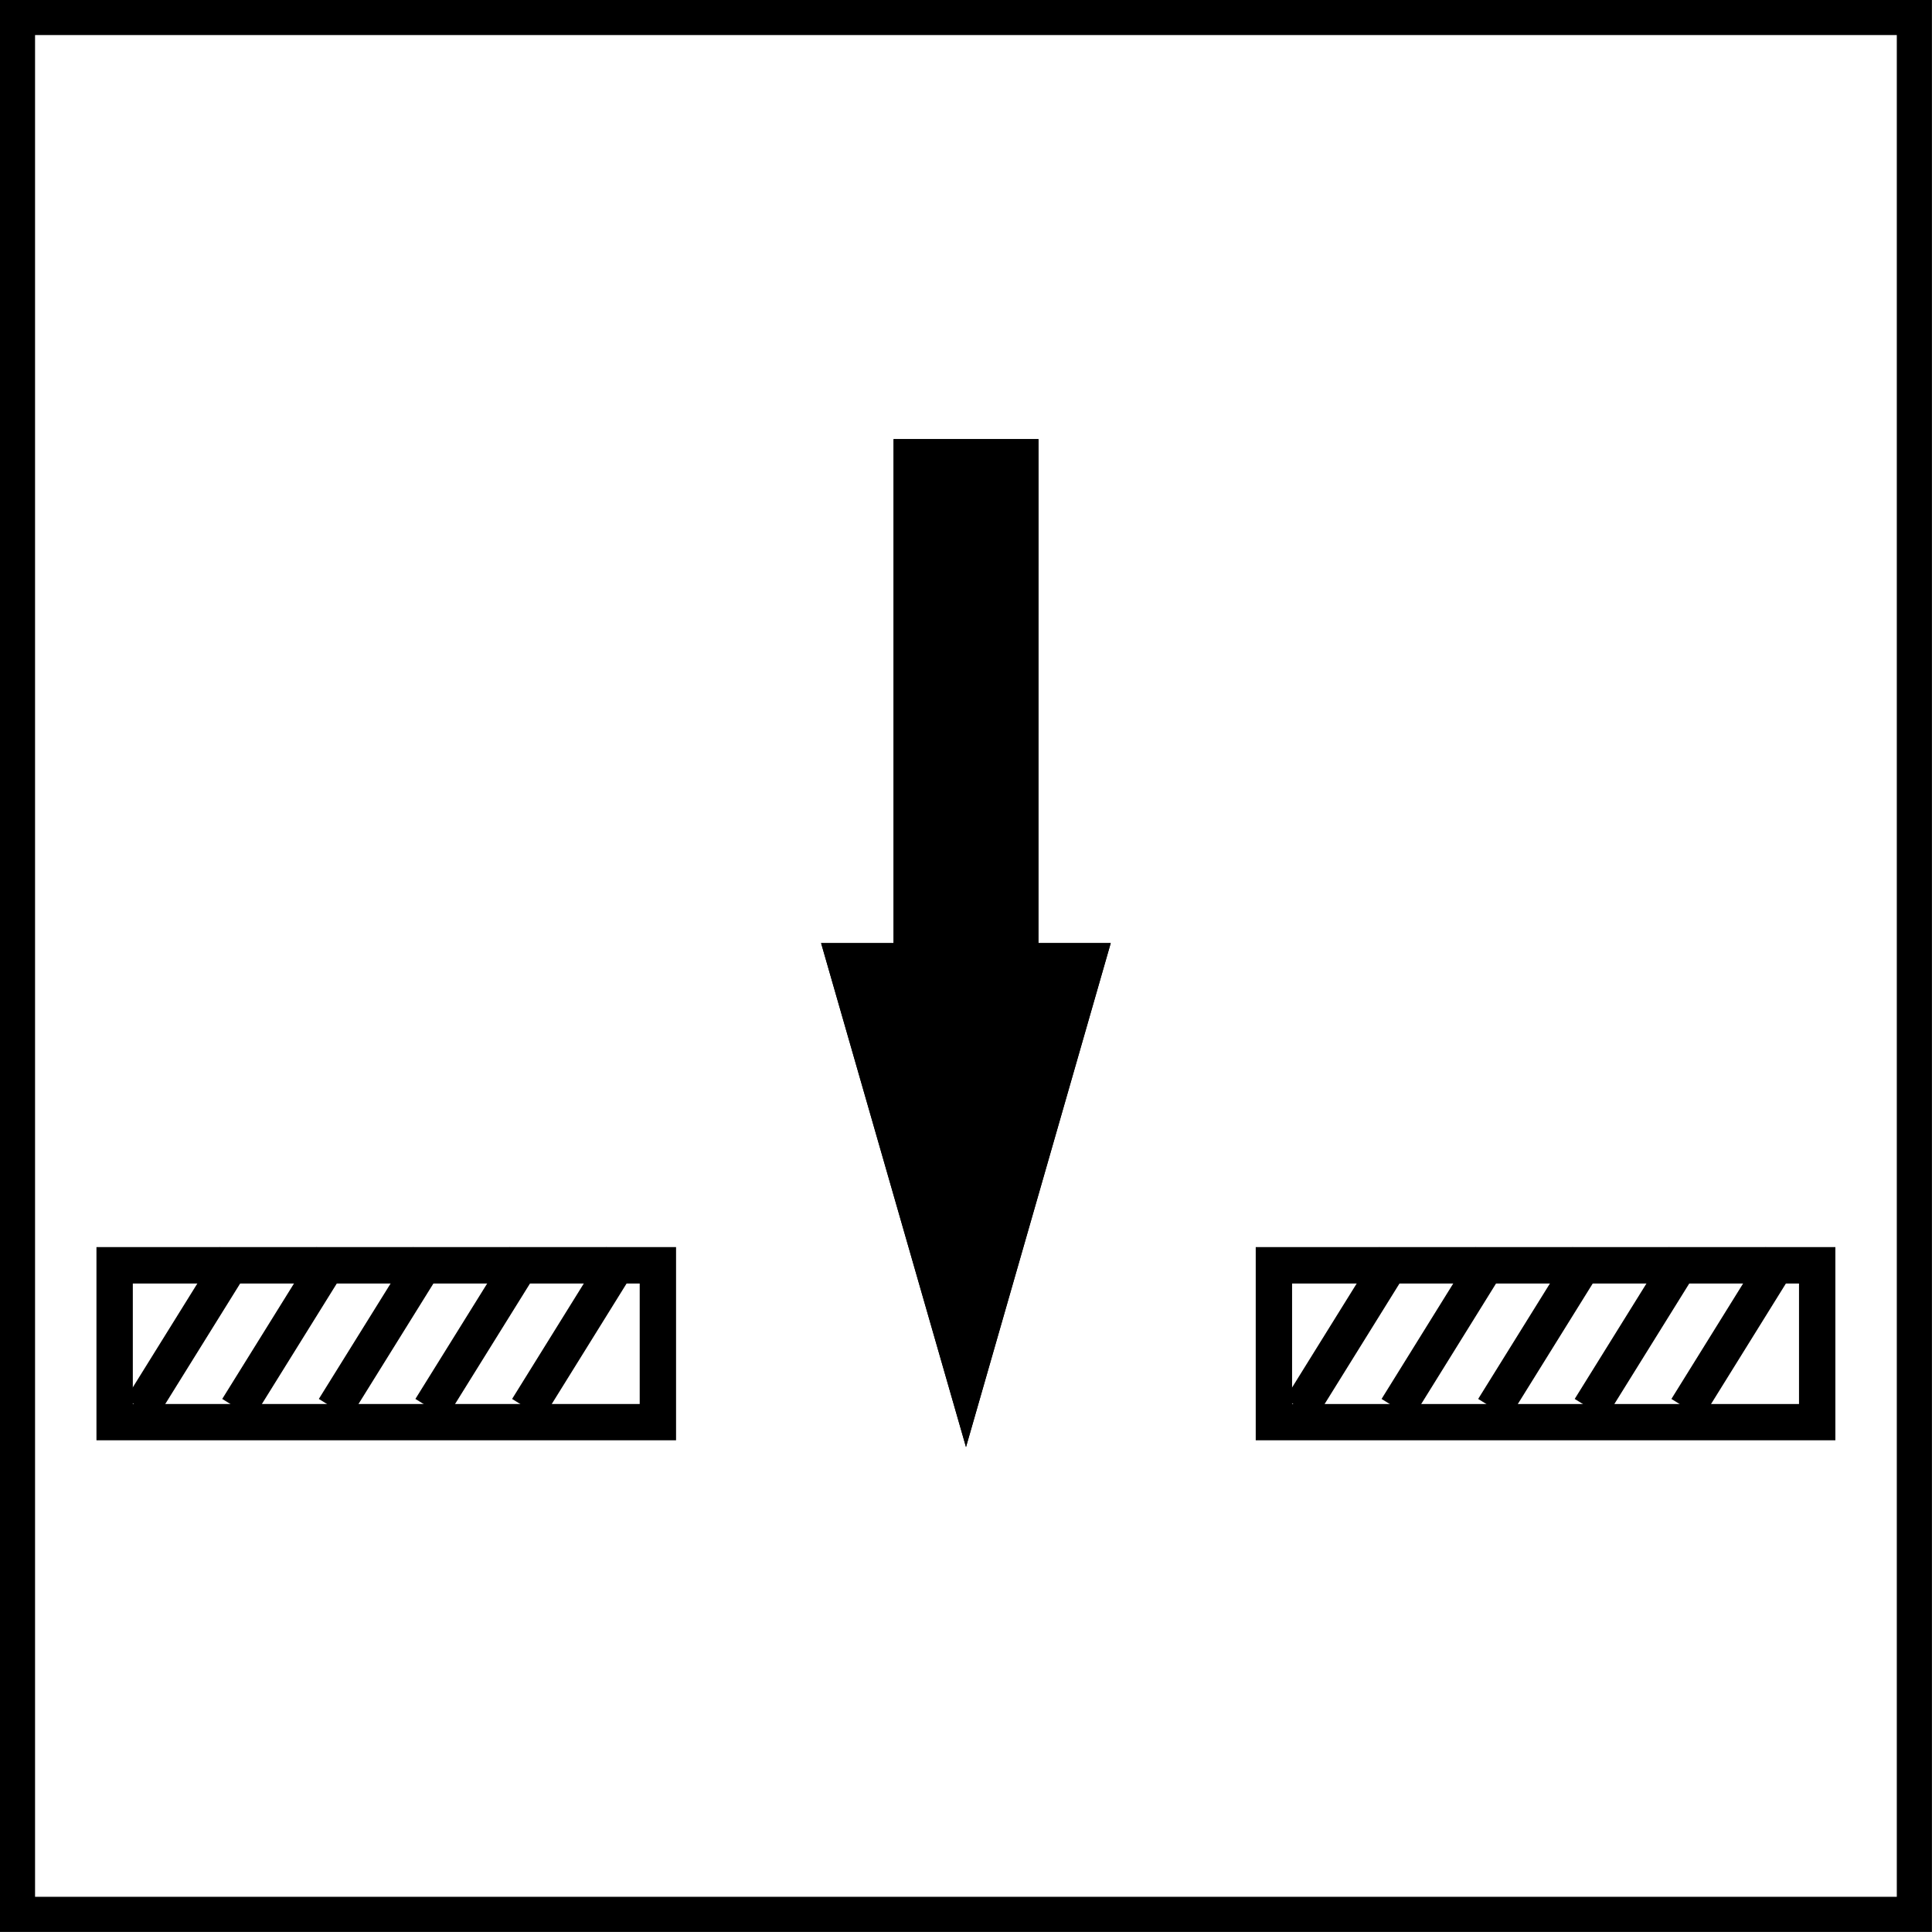
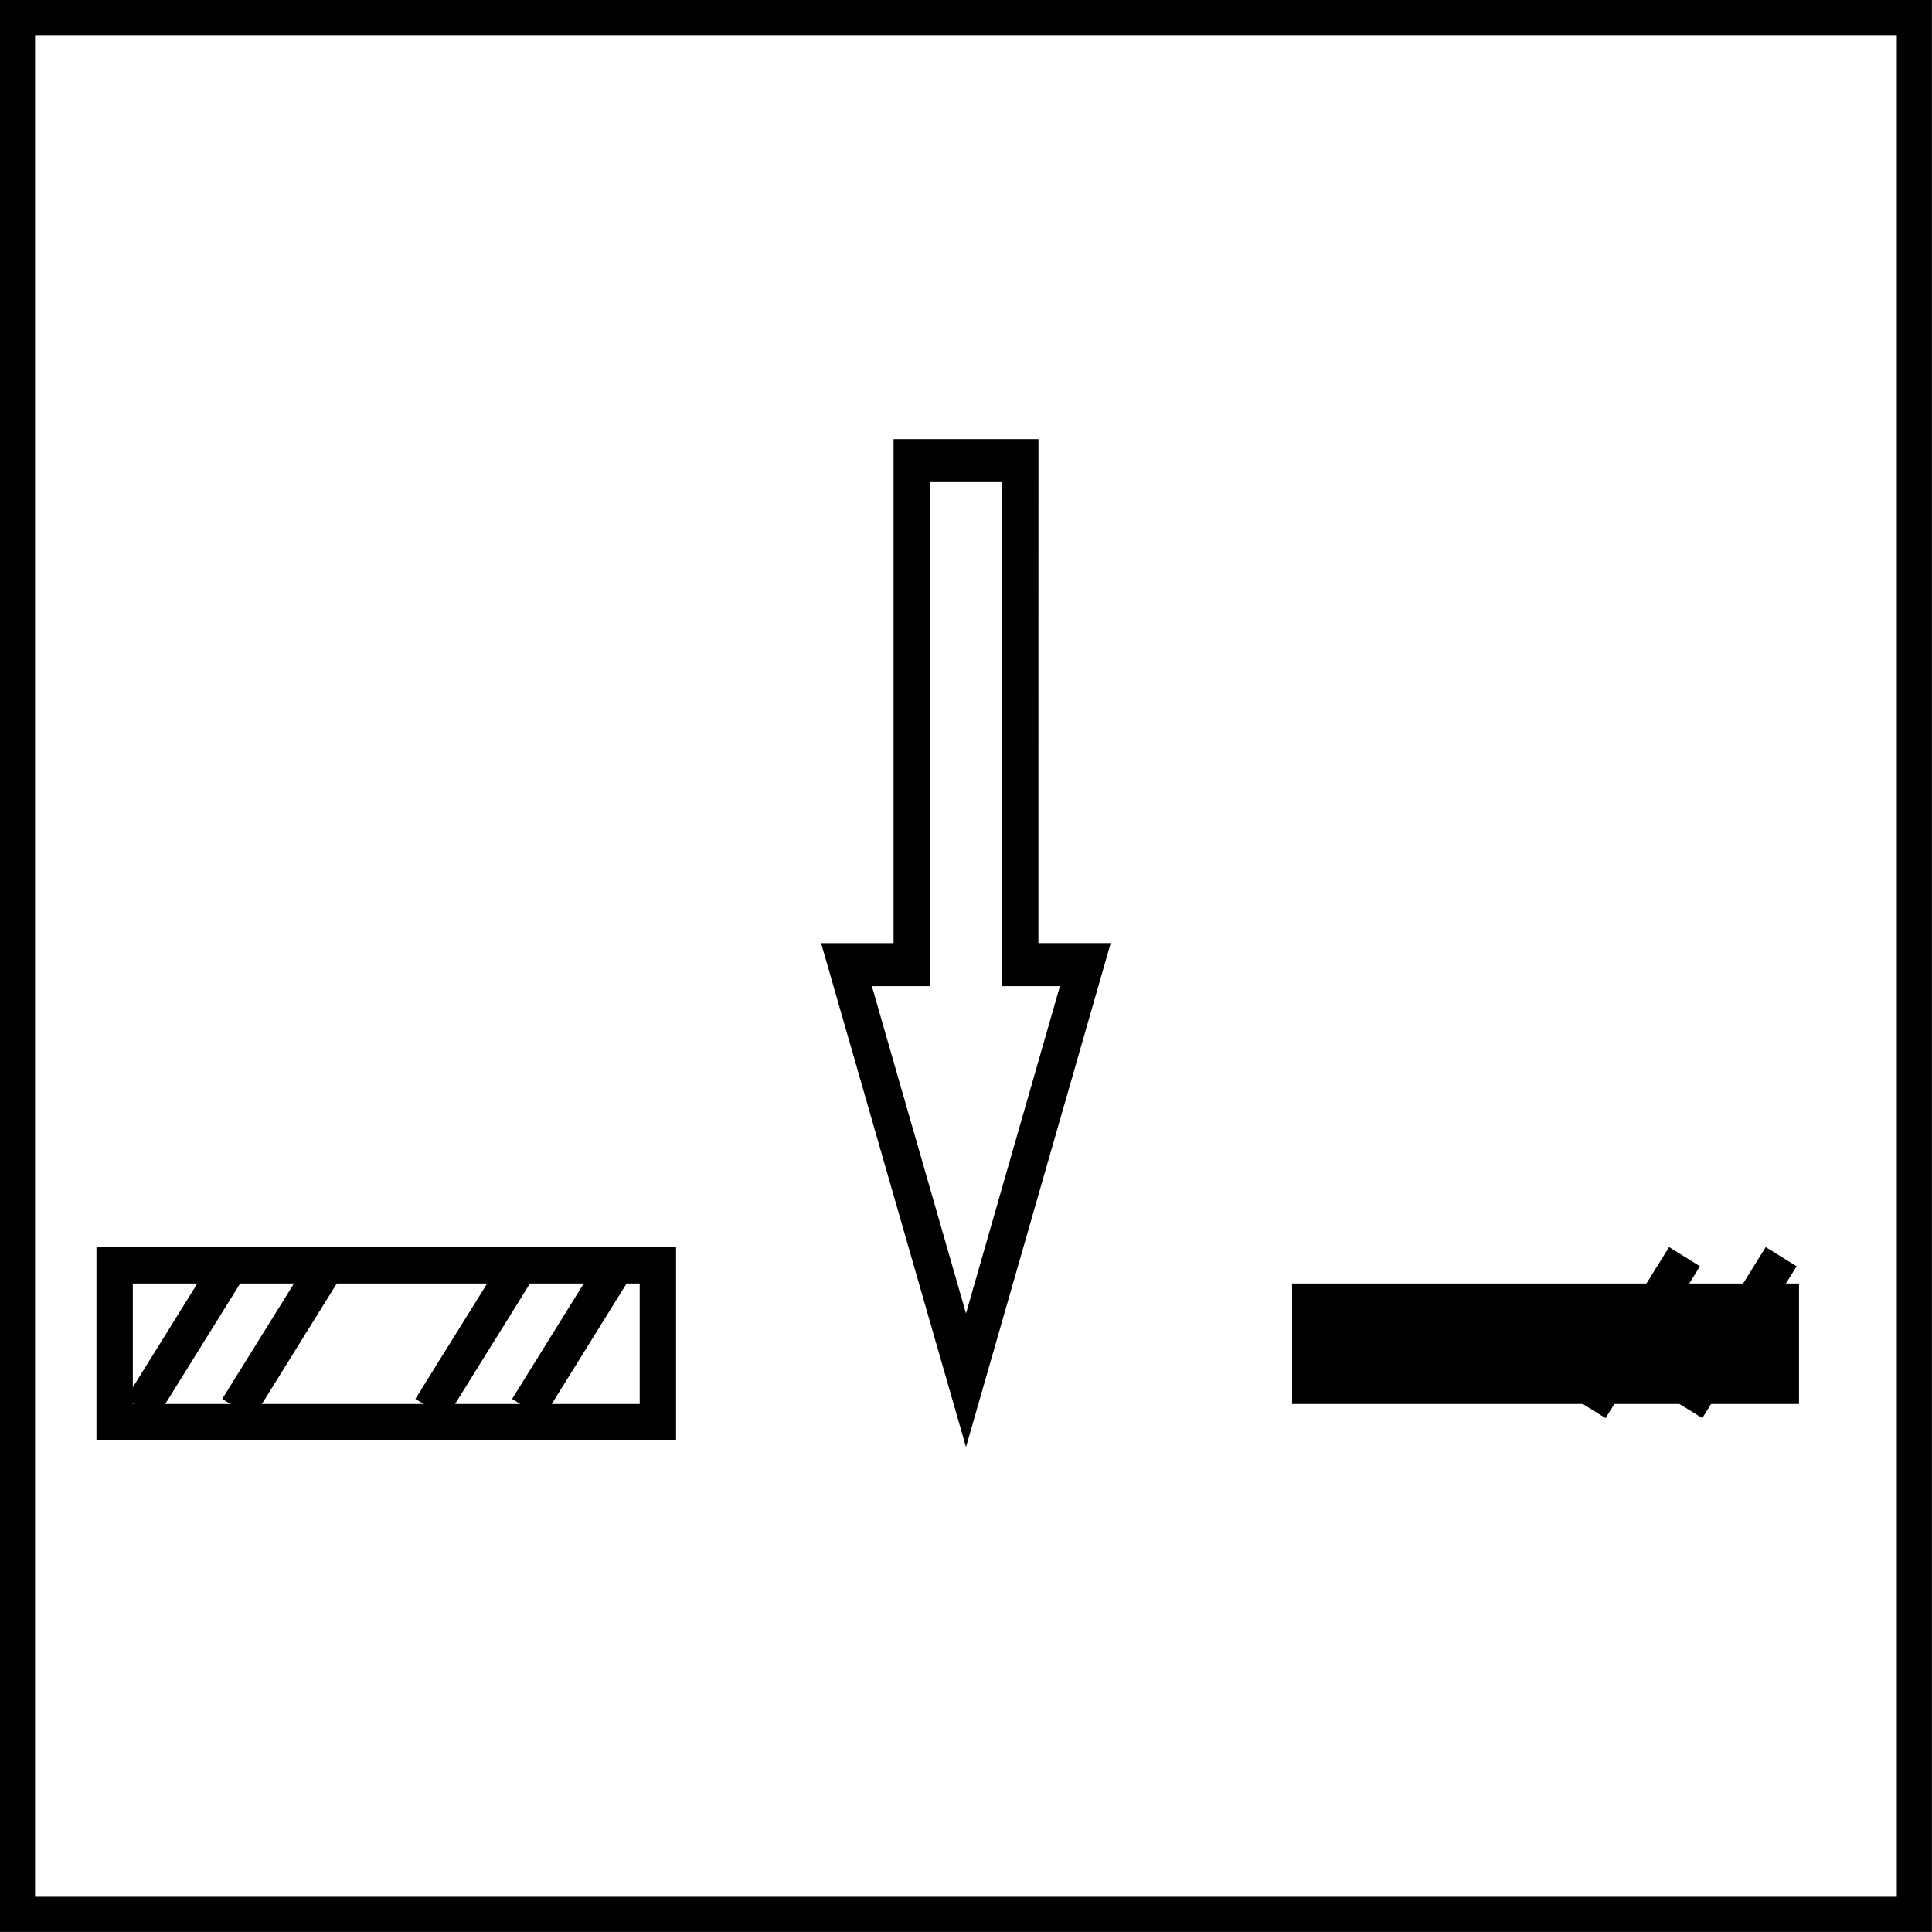
<svg xmlns="http://www.w3.org/2000/svg" version="1.1" id="Layer_1" x="0px" y="0px" width="55px" height="55px" viewBox="0 0 55 55" enable-background="new 0 0 55 55" xml:space="preserve">
-   <polygon points="29.563,12.5 29.562,26.848 31.621,26.848 27.5,41.195 23.375,26.848 25.438,26.848 25.438,12.5 " />
  <g>
    <path d="M27.5,37.391l-2.68-9.318h0.617h1.035v-1.225V13.725h2.055v13.123v1.225h1.034h0.613L27.5,37.391 M27.5,41.195l4.12-14.348   h-2.059L29.563,12.5h-4.125v14.348h-2.063L27.5,41.195L27.5,41.195z" />
  </g>
  <g>
    <path d="M18.211,36.539v3.43H3.781v-3.43H18.211 M19.246,35.502h-16.5v5.5h16.5V35.502L19.246,35.502z" />
  </g>
  <line fill="none" stroke="#000000" stroke-width="1.035" stroke-miterlimit="22.926" x1="4.015" y1="40.098" x2="6.702" y2="35.775" />
  <line fill="none" stroke="#000000" stroke-width="1.035" stroke-miterlimit="22.926" x1="6.766" y1="40.098" x2="9.453" y2="35.775" />
-   <line fill="none" stroke="#000000" stroke-width="1.035" stroke-miterlimit="22.926" x1="9.516" y1="40.098" x2="12.204" y2="35.775" />
  <line fill="none" stroke="#000000" stroke-width="1.035" stroke-miterlimit="22.926" x1="12.265" y1="40.098" x2="14.953" y2="35.775" />
  <line fill="none" stroke="#000000" stroke-width="1.035" stroke-miterlimit="22.926" x1="15.018" y1="40.098" x2="17.703" y2="35.775" />
  <g>
-     <path d="M51.214,36.539v3.43H36.783v-3.43H51.214 M52.249,35.502H35.748v5.5h16.501V35.502L52.249,35.502z" />
+     <path d="M51.214,36.539v3.43H36.783v-3.43H51.214 M52.249,35.502H35.748h16.501V35.502L52.249,35.502z" />
  </g>
-   <line fill="none" stroke="#000000" stroke-width="1.035" stroke-miterlimit="22.926" x1="37.02" y1="40.098" x2="39.706" y2="35.775" />
-   <line fill="none" stroke="#000000" stroke-width="1.035" stroke-miterlimit="22.926" x1="39.77" y1="40.098" x2="42.454" y2="35.775" />
-   <line fill="none" stroke="#000000" stroke-width="1.035" stroke-miterlimit="22.926" x1="42.52" y1="40.098" x2="45.207" y2="35.775" />
  <line fill="none" stroke="#000000" stroke-width="1.035" stroke-miterlimit="22.926" x1="45.268" y1="40.098" x2="47.955" y2="35.775" />
  <line fill="none" stroke="#000000" stroke-width="1.035" stroke-miterlimit="22.926" x1="48.021" y1="40.098" x2="50.706" y2="35.775" />
  <g>
    <g>
      <path d="M53.998,0.998v53h-53v-53H53.998 M54.998-0.002h-55v55h55V-0.002L54.998-0.002z" />
    </g>
  </g>
</svg>